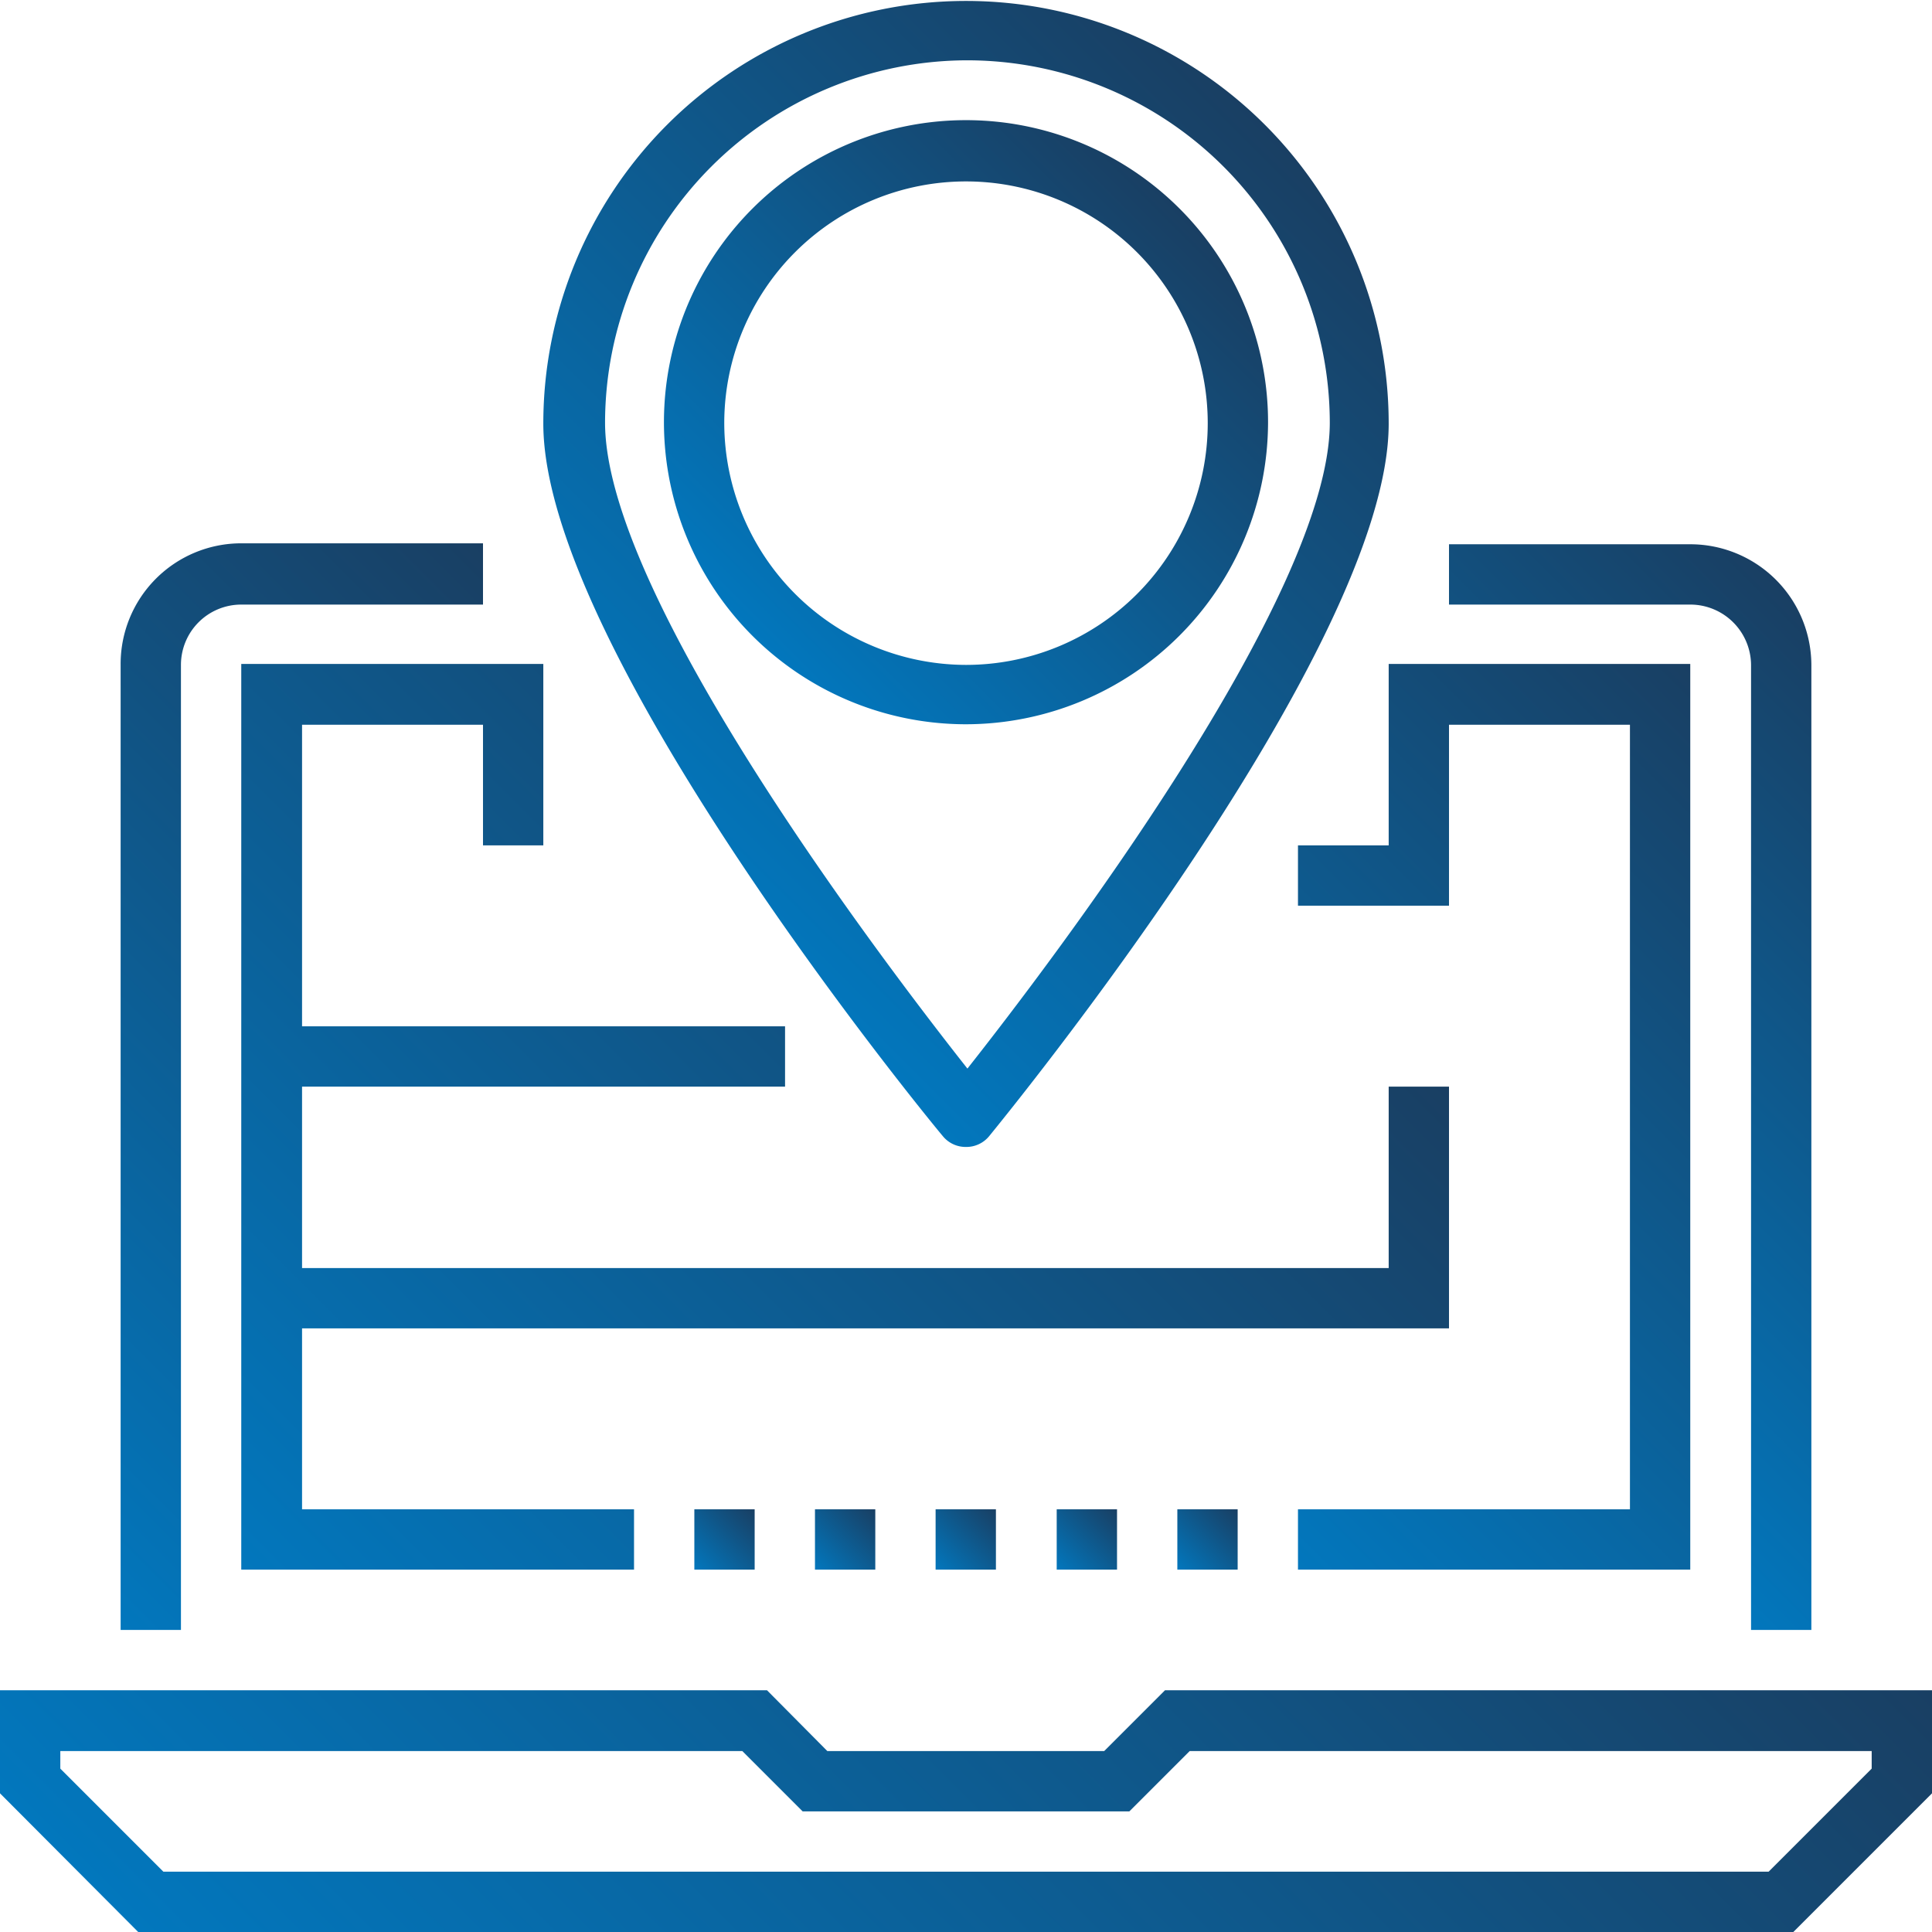
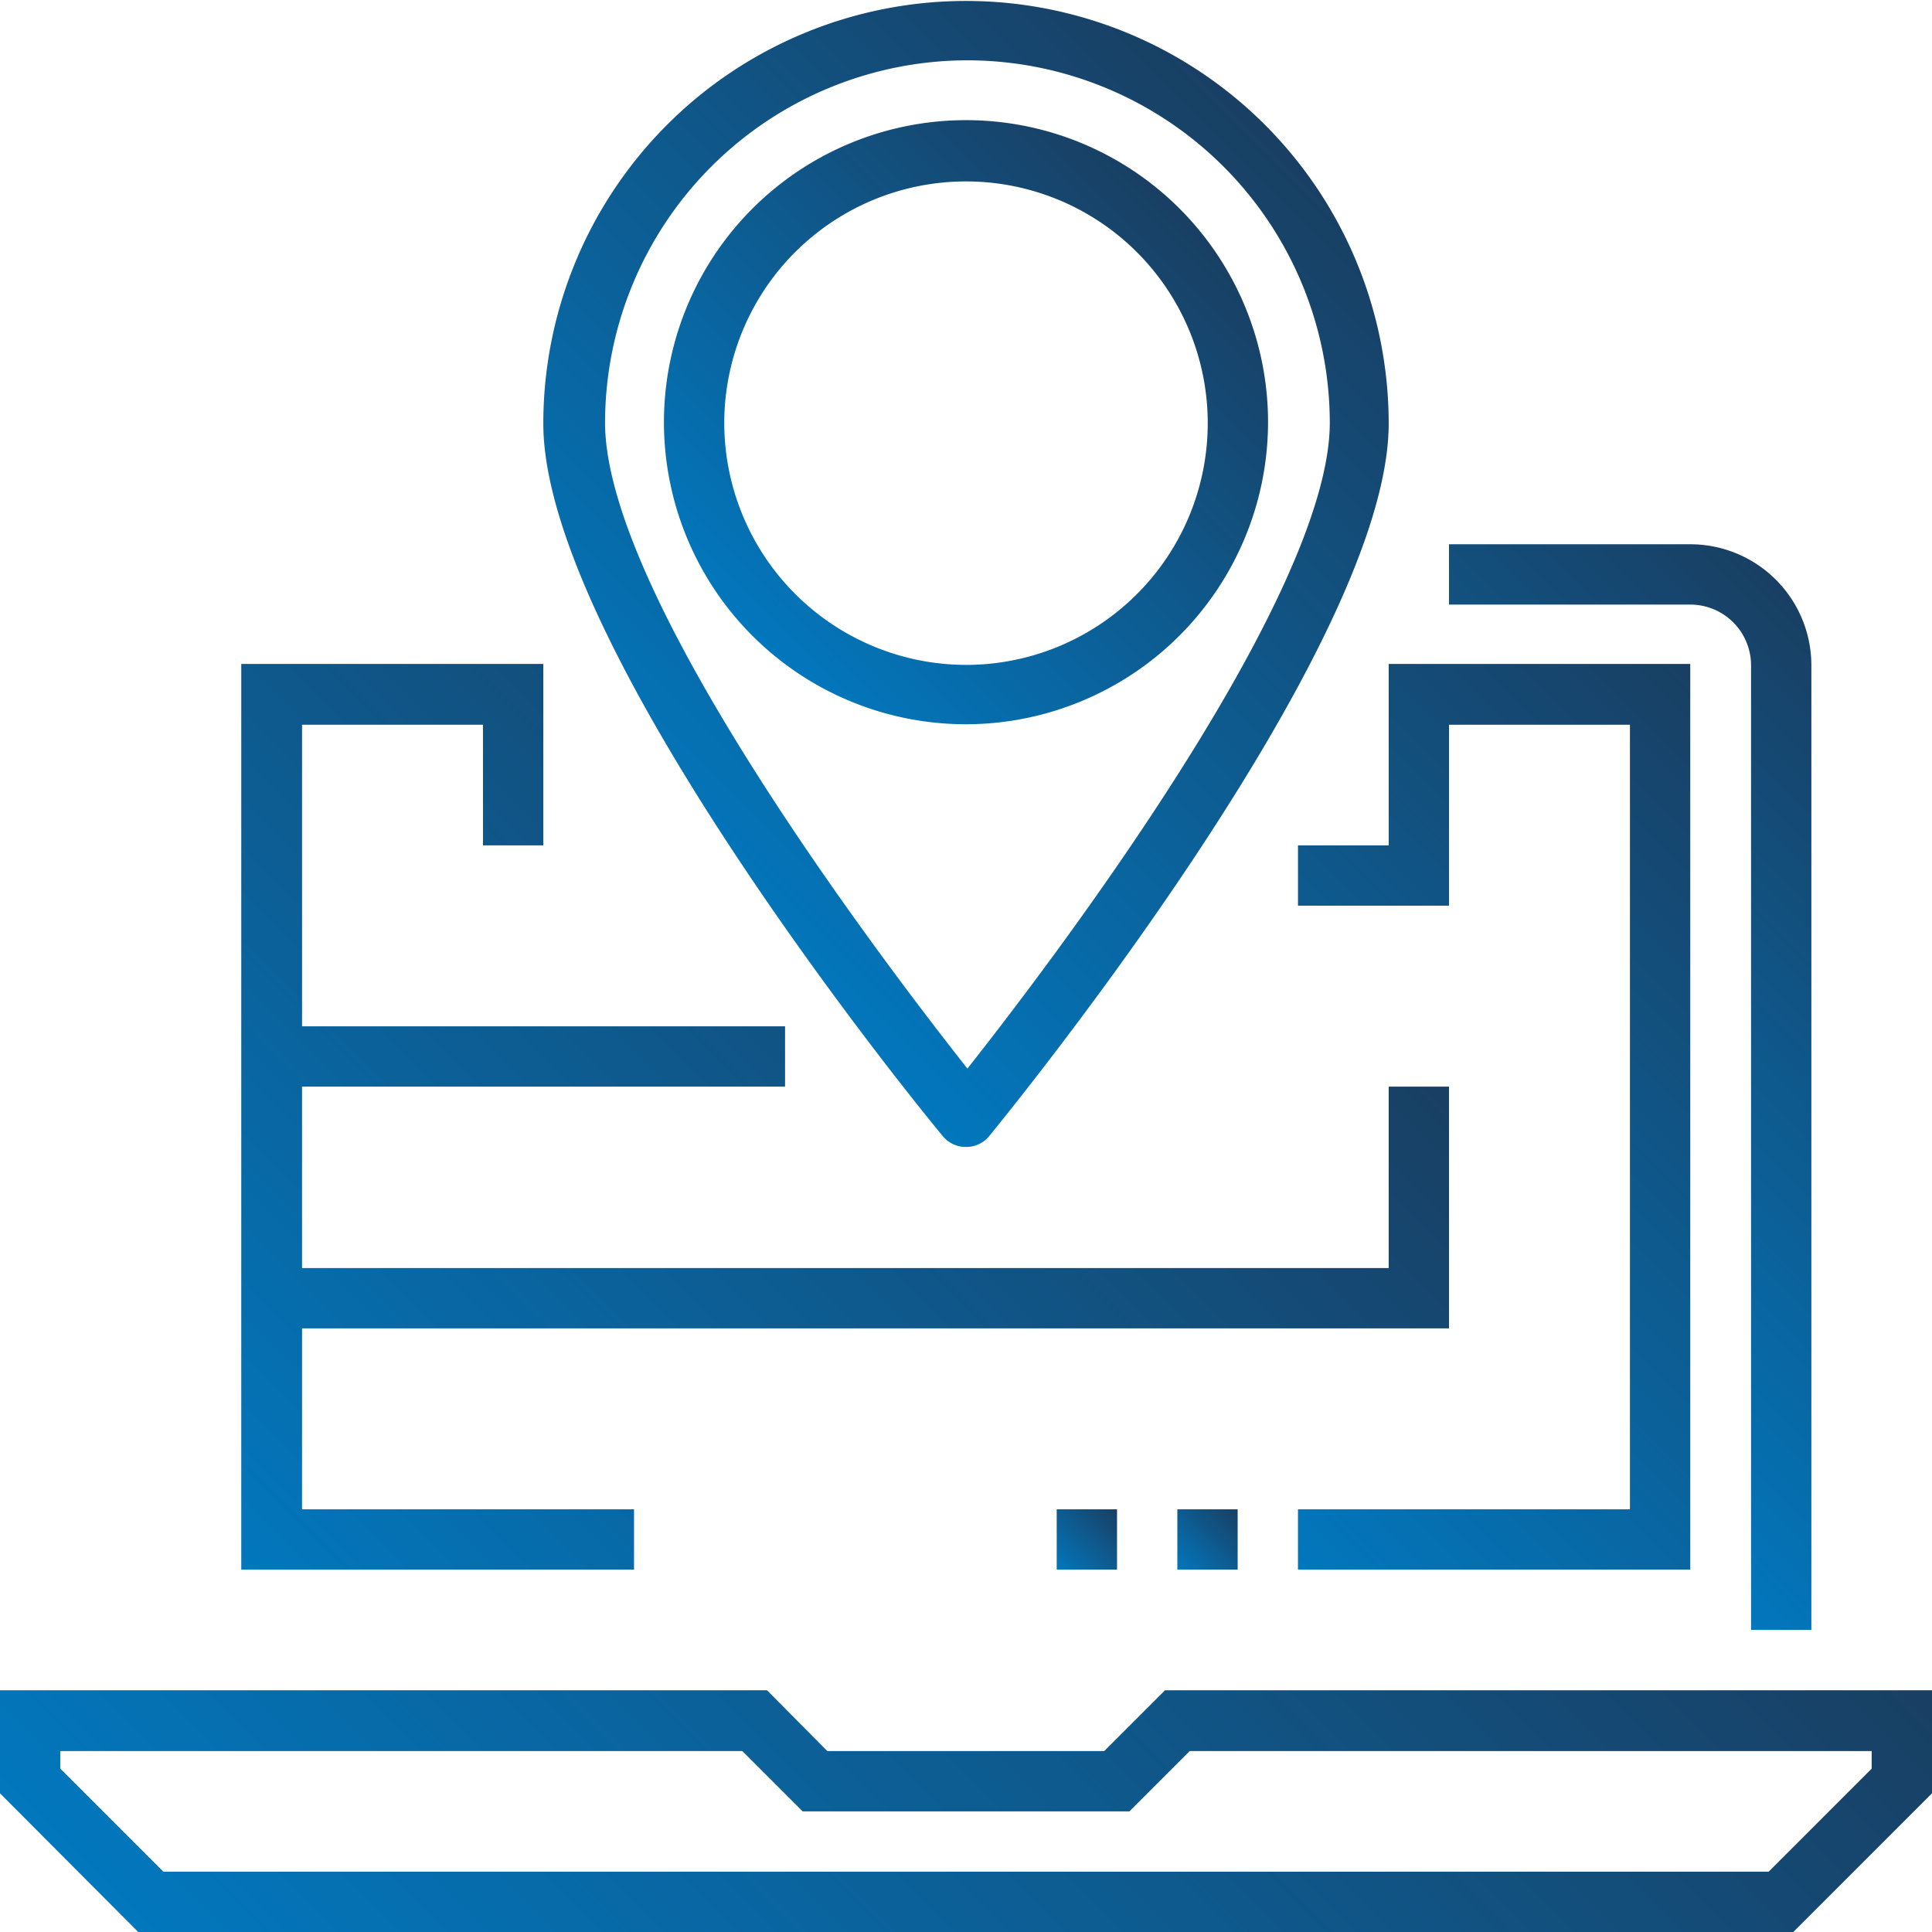
<svg xmlns="http://www.w3.org/2000/svg" xmlns:xlink="http://www.w3.org/1999/xlink" viewBox="0 0 40.68 40.68">
  <defs>
    <style>.a{fill:url(#a);}.b{fill:url(#b);}.c{fill:url(#c);}.d{fill:url(#d);}.e{fill:url(#e);}.f{fill:url(#f);}.g{fill:url(#g);}.h{fill:url(#h);}.i{fill:url(#i);}.j{fill:url(#j);}.k{fill:url(#k);}.l{fill:url(#l);}</style>
    <linearGradient id="a" x1="9.63" y1="47.39" x2="31.05" y2="25.97" gradientUnits="userSpaceOnUse">
      <stop offset="0" stop-color="#0277bd" />
      <stop offset="1" stop-color="#193f63" />
    </linearGradient>
    <linearGradient id="b" x1="-2.49" y1="29.29" x2="12.77" y2="14.04" xlink:href="#a" />
    <linearGradient id="c" x1="29.87" y1="27.33" x2="41.2" y2="16" xlink:href="#a" />
    <linearGradient id="d" x1="17.16" y1="33.05" x2="18.43" y2="31.78" xlink:href="#a" />
    <linearGradient id="e" x1="14.62" y1="33.05" x2="15.89" y2="31.78" xlink:href="#a" />
    <linearGradient id="f" x1="19.7" y1="33.05" x2="20.98" y2="31.78" xlink:href="#a" />
    <linearGradient id="g" x1="22.25" y1="33.05" x2="23.52" y2="31.78" xlink:href="#a" />
    <linearGradient id="h" x1="24.79" y1="33.05" x2="26.06" y2="31.78" xlink:href="#a" />
    <linearGradient id="i" x1="13.32" y1="17.39" x2="27.36" y2="3.34" xlink:href="#a" />
    <linearGradient id="j" x1="15.85" y1="13.39" x2="24.83" y2="4.41" xlink:href="#a" />
    <linearGradient id="k" x1="5.4" y1="33.37" x2="23.2" y2="15.57" xlink:href="#a" />
    <linearGradient id="l" x1="25.11" y1="30.83" x2="38.77" y2="17.16" xlink:href="#a" />
  </defs>
  <title>icon_trv-feat_topology</title>
  <path class="a" d="M24.53,35.59l-1.28,1.28H17.42l-1.27-1.28H0v2.17l2.91,2.92H37.76l2.92-2.92V35.59Zm14.88,1.65-2.17,2.17H3.44L1.27,37.24v-.37H15.63l1.27,1.27h6.88l1.27-1.27H39.41Z" />
-   <path class="b" d="M3.81,14a1.27,1.27,0,0,1,1.27-1.27h5.09V11.44H5.08A2.54,2.54,0,0,0,2.54,14V34.32H3.81Z" />
  <path class="c" d="M36.87,14V34.32h1.27V14a2.55,2.55,0,0,0-2.55-2.54H30.51v1.27h5.08A1.28,1.28,0,0,1,36.87,14Z" />
-   <rect class="d" x="17.16" y="31.78" width="1.27" height="1.27" />
-   <rect class="e" x="14.62" y="31.78" width="1.27" height="1.27" />
-   <rect class="f" x="19.7" y="31.78" width="1.27" height="1.27" />
  <rect class="g" x="22.25" y="31.78" width="1.27" height="1.27" />
  <rect class="h" x="24.79" y="31.78" width="1.27" height="1.27" />
  <path class="i" d="M20.34,24.15a.62.62,0,0,0,.49-.23c.34-.42,8.41-10.28,8.41-15a8.9,8.9,0,1,0-17.8,0c0,4.74,8.07,14.6,8.41,15A.62.62,0,0,0,20.34,24.15Zm0-22.88A7.64,7.64,0,0,1,28,8.9c0,3.66-5.87,11.37-7.63,13.6-1.76-2.23-7.63-9.94-7.63-13.6A7.64,7.64,0,0,1,20.34,1.27Z" />
  <path class="j" d="M26.7,8.9a6.36,6.36,0,1,0-6.36,6.35A6.37,6.37,0,0,0,26.7,8.9Zm-11.45,0A5.09,5.09,0,1,1,20.34,14,5.1,5.1,0,0,1,15.25,8.9Z" />
  <polygon class="k" points="11.44 17.8 11.44 13.98 5.08 13.98 5.08 33.05 13.35 33.05 13.35 31.78 6.36 31.78 6.36 27.97 30.51 27.97 30.51 22.88 29.24 22.88 29.24 26.7 6.36 26.7 6.36 22.88 16.53 22.88 16.53 21.61 6.36 21.61 6.36 15.26 10.17 15.26 10.17 17.8 11.44 17.8" />
  <polygon class="l" points="27.33 31.78 27.33 33.05 35.59 33.05 35.59 13.98 29.24 13.98 29.24 17.8 27.33 17.8 27.33 19.07 30.51 19.07 30.51 15.26 34.32 15.26 34.32 31.78 27.33 31.78" />
</svg>